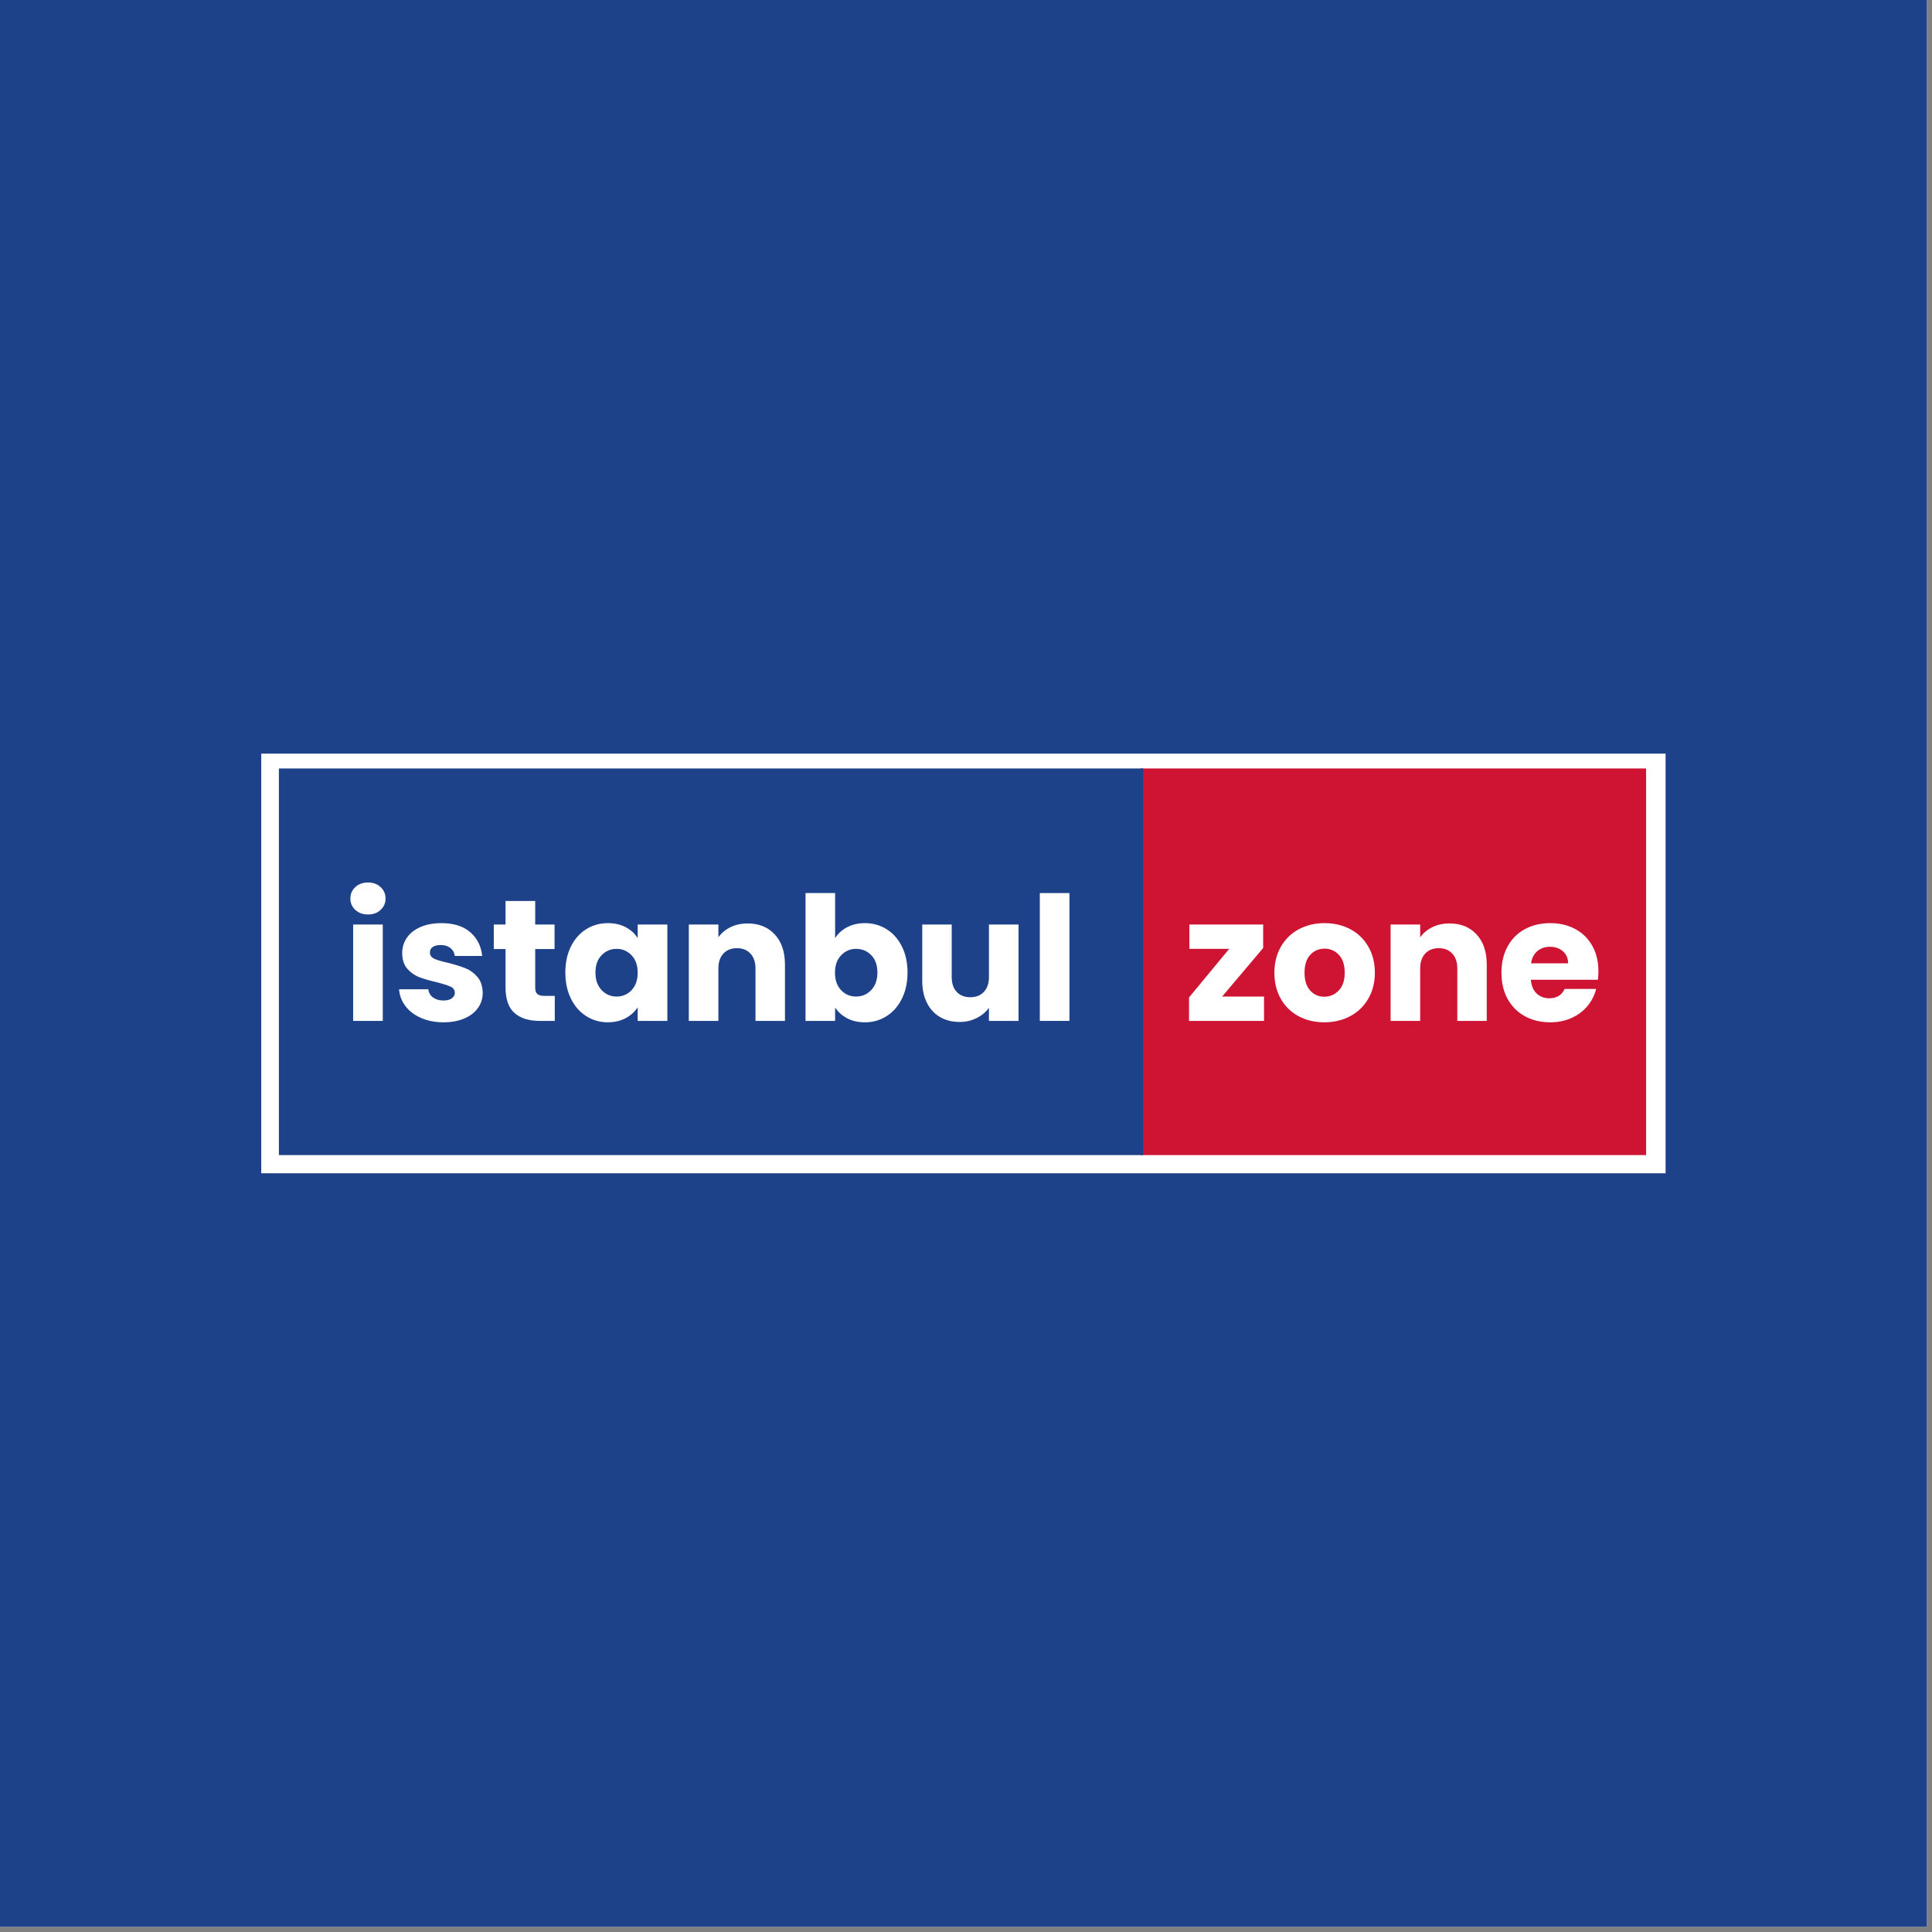
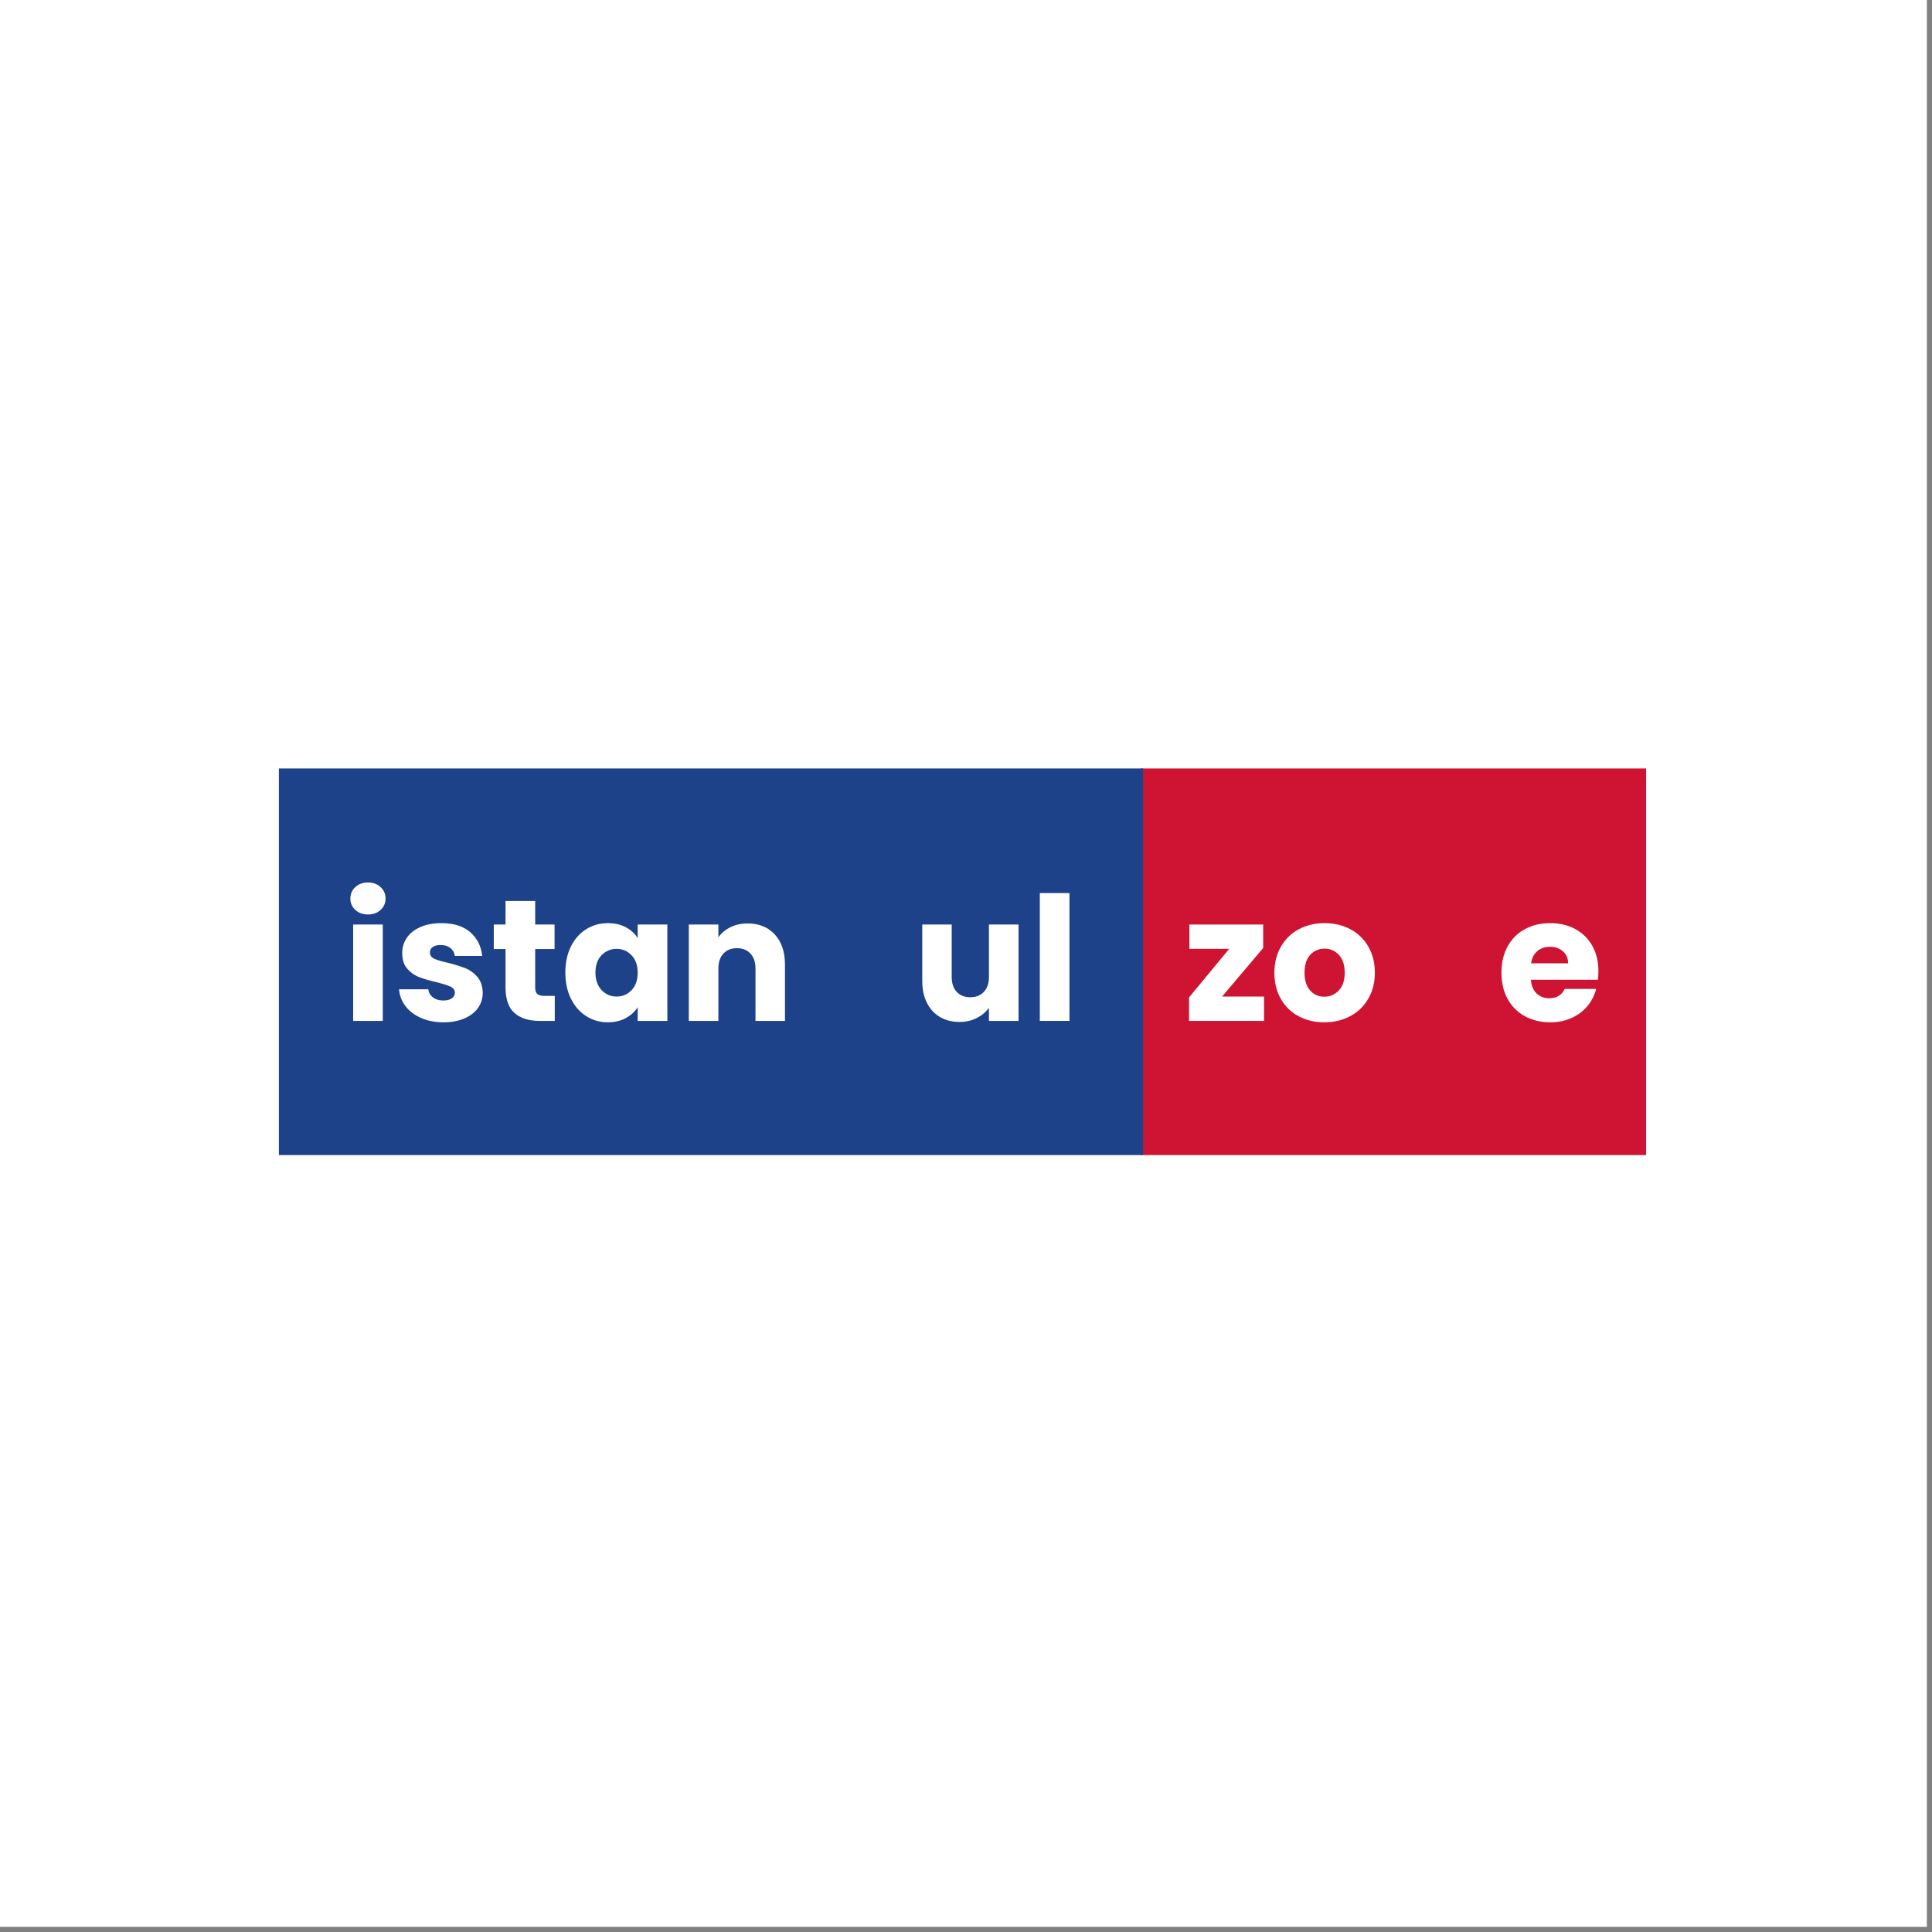
<svg xmlns="http://www.w3.org/2000/svg" width="250" viewBox="0 0 187.5 187.5" height="250" preserveAspectRatio="xMidYMid meet">
  <rect x="0" y="0" width="187.5" height="187.5" fill="#808080" stroke="none" />
  <defs>
    <clipPath id="64ca33b2b7">
      <path d="M 25.355 73.141 L 161.645 73.141 L 161.645 113.863 L 25.355 113.863 Z M 25.355 73.141 " clip-rule="nonzero" />
    </clipPath>
    <clipPath id="5fb2267bee">
      <path d="M 110.695 74.578 L 159.785 74.578 L 159.785 112.102 L 110.695 112.102 Z M 110.695 74.578 " clip-rule="nonzero" />
    </clipPath>
    <clipPath id="782ad20750">
      <path d="M 27.066 74.578 L 111 74.578 L 111 112.102 L 27.066 112.102 Z M 27.066 74.578 " clip-rule="nonzero" />
    </clipPath>
  </defs>
  <path fill="#ffffff" d="M 0 0 L 187 0 L 187 187 L 0 187 Z M 0 0 " fill-opacity="1" fill-rule="nonzero" />
-   <path fill="#1d4289" d="M 0 0 L 187 0 L 187 187 L 0 187 Z M 0 0 " fill-opacity="1" fill-rule="nonzero" />
  <g clip-path="url(#64ca33b2b7)">
    <path fill="#ffffff" d="M 25.355 73.141 L 161.68 73.141 L 161.68 113.863 L 25.355 113.863 Z M 25.355 73.141 " fill-opacity="1" fill-rule="nonzero" />
  </g>
  <g clip-path="url(#5fb2267bee)">
    <path fill="#ce1432" d="M 110.695 74.578 L 159.754 74.578 L 159.754 112.102 L 110.695 112.102 Z M 110.695 74.578 " fill-opacity="1" fill-rule="nonzero" />
  </g>
  <path fill="#ffffff" d="M 118.605 96.715 L 122.672 96.715 L 122.672 99.078 L 115.395 99.078 L 115.395 96.801 L 119.293 92.086 L 115.43 92.086 L 115.43 89.723 L 122.59 89.723 L 122.59 92.004 Z M 118.605 96.715 " fill-opacity="1" fill-rule="nonzero" />
  <path fill="#ffffff" d="M 128.52 99.215 C 127.602 99.215 126.773 99.02 126.039 98.629 C 125.305 98.238 124.73 97.68 124.312 96.953 C 123.891 96.223 123.68 95.371 123.68 94.398 C 123.68 93.438 123.895 92.594 124.32 91.859 C 124.746 91.129 125.324 90.566 126.062 90.176 C 126.805 89.785 127.633 89.59 128.555 89.59 C 129.473 89.59 130.301 89.785 131.043 90.176 C 131.781 90.566 132.363 91.129 132.789 91.859 C 133.215 92.594 133.43 93.438 133.43 94.398 C 133.43 95.363 133.211 96.211 132.781 96.941 C 132.348 97.676 131.762 98.238 131.016 98.629 C 130.27 99.02 129.438 99.215 128.52 99.215 Z M 128.52 96.73 C 129.07 96.73 129.535 96.531 129.922 96.129 C 130.312 95.727 130.504 95.148 130.504 94.398 C 130.504 93.652 130.316 93.074 129.941 92.672 C 129.562 92.27 129.102 92.066 128.555 92.066 C 127.996 92.066 127.531 92.266 127.16 92.664 C 126.789 93.059 126.605 93.641 126.605 94.398 C 126.605 95.148 126.785 95.727 127.152 96.129 C 127.516 96.531 127.973 96.73 128.52 96.73 Z M 128.52 96.73 " fill-opacity="1" fill-rule="nonzero" />
-   <path fill="#ffffff" d="M 140.672 89.621 C 141.77 89.621 142.645 89.977 143.301 90.688 C 143.961 91.395 144.289 92.371 144.289 93.613 L 144.289 99.078 L 141.43 99.078 L 141.43 93.996 C 141.43 93.371 141.266 92.887 140.938 92.543 C 140.613 92.195 140.176 92.02 139.629 92.02 C 139.078 92.02 138.641 92.195 138.316 92.543 C 137.992 92.887 137.828 93.371 137.828 93.996 L 137.828 99.078 L 134.957 99.078 L 134.957 89.723 L 137.828 89.723 L 137.828 90.965 C 138.121 90.547 138.516 90.223 139.008 89.98 C 139.504 89.742 140.055 89.621 140.672 89.621 Z M 140.672 89.621 " fill-opacity="1" fill-rule="nonzero" />
  <path fill="#ffffff" d="M 155.125 94.25 C 155.125 94.52 155.109 94.797 155.074 95.086 L 148.57 95.086 C 148.617 95.668 148.805 96.113 149.133 96.422 C 149.465 96.73 149.871 96.883 150.352 96.883 C 151.07 96.883 151.57 96.582 151.852 95.977 L 154.906 95.977 C 154.75 96.594 154.465 97.148 154.059 97.641 C 153.648 98.129 153.137 98.516 152.52 98.793 C 151.902 99.074 151.215 99.215 150.453 99.215 C 149.535 99.215 148.715 99.02 147.996 98.629 C 147.281 98.238 146.723 97.68 146.316 96.953 C 145.914 96.223 145.715 95.371 145.715 94.398 C 145.715 93.426 145.914 92.578 146.312 91.852 C 146.711 91.125 147.266 90.566 147.984 90.176 C 148.699 89.785 149.523 89.59 150.453 89.59 C 151.363 89.59 152.168 89.781 152.871 90.16 C 153.578 90.539 154.133 91.082 154.527 91.785 C 154.926 92.492 155.125 93.312 155.125 94.25 Z M 152.184 93.492 C 152.184 93.004 152.016 92.609 151.68 92.32 C 151.344 92.031 150.922 91.883 150.422 91.883 C 149.941 91.883 149.531 92.023 149.199 92.305 C 148.867 92.582 148.664 92.98 148.59 93.492 Z M 152.184 93.492 " fill-opacity="1" fill-rule="nonzero" />
  <g clip-path="url(#782ad20750)">
    <path fill="#1d4289" d="M 27.066 74.578 L 110.938 74.578 L 110.938 112.102 L 27.066 112.102 Z M 27.066 74.578 " fill-opacity="1" fill-rule="nonzero" />
  </g>
  <path fill="#ffffff" d="M 35.723 88.75 C 35.215 88.75 34.801 88.602 34.48 88.305 C 34.164 88.008 34.004 87.645 34.004 87.207 C 34.004 86.762 34.164 86.391 34.48 86.094 C 34.801 85.797 35.215 85.645 35.723 85.645 C 36.215 85.645 36.621 85.797 36.938 86.094 C 37.258 86.391 37.418 86.762 37.418 87.207 C 37.418 87.645 37.258 88.008 36.938 88.305 C 36.621 88.602 36.215 88.75 35.723 88.75 Z M 37.148 89.723 L 37.148 99.078 L 34.273 99.078 L 34.273 89.723 Z M 37.148 89.723 " fill-opacity="1" fill-rule="nonzero" />
  <path fill="#ffffff" d="M 43.051 99.215 C 42.23 99.215 41.504 99.074 40.867 98.793 C 40.227 98.516 39.723 98.133 39.352 97.645 C 38.984 97.156 38.773 96.613 38.727 96.008 L 41.57 96.008 C 41.602 96.336 41.754 96.598 42.023 96.801 C 42.293 97 42.625 97.098 43.016 97.098 C 43.375 97.098 43.652 97.031 43.844 96.891 C 44.043 96.75 44.141 96.566 44.141 96.348 C 44.141 96.078 44 95.879 43.719 95.75 C 43.438 95.621 42.984 95.48 42.359 95.32 C 41.688 95.164 41.125 95 40.676 94.828 C 40.227 94.656 39.844 94.383 39.52 94.008 C 39.195 93.633 39.035 93.125 39.035 92.488 C 39.035 91.953 39.18 91.465 39.477 91.023 C 39.773 90.582 40.211 90.23 40.785 89.977 C 41.363 89.719 42.051 89.59 42.844 89.59 C 44.023 89.59 44.949 89.879 45.625 90.461 C 46.305 91.043 46.695 91.812 46.797 92.773 L 44.141 92.773 C 44.098 92.449 43.953 92.195 43.711 92.004 C 43.469 91.812 43.152 91.715 42.762 91.715 C 42.426 91.715 42.168 91.781 41.988 91.91 C 41.809 92.039 41.723 92.215 41.723 92.438 C 41.723 92.707 41.863 92.91 42.148 93.047 C 42.434 93.18 42.879 93.312 43.484 93.441 C 44.18 93.621 44.746 93.797 45.184 93.973 C 45.617 94.148 46.004 94.426 46.332 94.812 C 46.664 95.199 46.836 95.715 46.848 96.359 C 46.848 96.91 46.691 97.398 46.383 97.828 C 46.074 98.262 45.633 98.598 45.059 98.844 C 44.48 99.09 43.809 99.215 43.051 99.215 Z M 43.051 99.215 " fill-opacity="1" fill-rule="nonzero" />
  <path fill="#ffffff" d="M 53.84 96.648 L 53.84 99.078 L 52.375 99.078 C 51.332 99.078 50.52 98.824 49.938 98.316 C 49.355 97.809 49.062 96.977 49.062 95.824 L 49.062 92.105 L 47.922 92.105 L 47.922 89.723 L 49.062 89.723 L 49.062 87.441 L 51.941 87.441 L 51.941 89.723 L 53.82 89.723 L 53.82 92.105 L 51.941 92.105 L 51.941 95.855 C 51.941 96.137 52.008 96.34 52.141 96.461 C 52.277 96.586 52.5 96.648 52.812 96.648 Z M 53.84 96.648 " fill-opacity="1" fill-rule="nonzero" />
  <path fill="#ffffff" d="M 54.867 94.387 C 54.867 93.422 55.047 92.578 55.41 91.852 C 55.773 91.125 56.27 90.566 56.895 90.176 C 57.527 89.785 58.227 89.59 58.996 89.59 C 59.66 89.59 60.238 89.723 60.734 89.988 C 61.234 90.258 61.621 90.609 61.887 91.047 L 61.887 89.723 L 64.766 89.723 L 64.766 99.078 L 61.887 99.078 L 61.887 97.754 C 61.605 98.191 61.219 98.543 60.719 98.812 C 60.219 99.078 59.641 99.215 58.984 99.215 C 58.223 99.215 57.527 99.016 56.895 98.617 C 56.27 98.223 55.773 97.656 55.41 96.922 C 55.047 96.191 54.867 95.344 54.867 94.387 Z M 61.887 94.398 C 61.887 93.684 61.688 93.121 61.293 92.711 C 60.895 92.293 60.41 92.086 59.84 92.086 C 59.266 92.086 58.785 92.293 58.387 92.699 C 57.988 93.105 57.789 93.668 57.789 94.387 C 57.789 95.098 57.988 95.668 58.387 96.09 C 58.785 96.508 59.266 96.715 59.84 96.715 C 60.41 96.715 60.895 96.512 61.293 96.098 C 61.688 95.684 61.887 95.117 61.887 94.398 Z M 61.887 94.398 " fill-opacity="1" fill-rule="nonzero" />
  <path fill="#ffffff" d="M 72.559 89.621 C 73.656 89.621 74.535 89.977 75.191 90.688 C 75.848 91.395 76.18 92.371 76.18 93.613 L 76.18 99.078 L 73.32 99.078 L 73.32 93.996 C 73.32 93.371 73.156 92.887 72.828 92.543 C 72.504 92.195 72.066 92.02 71.52 92.02 C 70.969 92.02 70.531 92.195 70.207 92.543 C 69.883 92.887 69.719 93.371 69.719 93.996 L 69.719 99.078 L 66.848 99.078 L 66.848 89.723 L 69.719 89.723 L 69.719 90.965 C 70.012 90.547 70.406 90.223 70.898 89.98 C 71.391 89.742 71.945 89.621 72.559 89.621 Z M 72.559 89.621 " fill-opacity="1" fill-rule="nonzero" />
-   <path fill="#ffffff" d="M 81.047 91.047 C 81.32 90.609 81.707 90.258 82.207 89.988 C 82.715 89.723 83.293 89.59 83.938 89.59 C 84.715 89.59 85.414 89.785 86.039 90.176 C 86.668 90.566 87.164 91.125 87.527 91.852 C 87.891 92.578 88.074 93.422 88.074 94.387 C 88.074 95.344 87.891 96.191 87.527 96.922 C 87.164 97.656 86.668 98.223 86.039 98.617 C 85.414 99.016 84.715 99.215 83.938 99.215 C 83.277 99.215 82.703 99.082 82.207 98.82 C 81.715 98.559 81.328 98.207 81.047 97.773 L 81.047 99.078 L 78.176 99.078 L 78.176 86.672 L 81.047 86.672 Z M 85.152 94.387 C 85.152 93.668 84.953 93.105 84.555 92.699 C 84.156 92.293 83.668 92.086 83.082 92.086 C 82.512 92.086 82.027 92.293 81.629 92.711 C 81.234 93.121 81.035 93.684 81.035 94.398 C 81.035 95.117 81.234 95.684 81.629 96.098 C 82.027 96.512 82.512 96.715 83.082 96.715 C 83.652 96.715 84.141 96.508 84.547 96.09 C 84.949 95.668 85.152 95.098 85.152 94.387 Z M 85.152 94.387 " fill-opacity="1" fill-rule="nonzero" />
  <path fill="#ffffff" d="M 98.848 89.723 L 98.848 99.078 L 95.977 99.078 L 95.977 97.805 C 95.684 98.219 95.285 98.551 94.785 98.801 C 94.289 99.055 93.738 99.18 93.137 99.18 C 92.414 99.18 91.781 99.023 91.234 98.707 C 90.684 98.387 90.258 97.926 89.957 97.32 C 89.652 96.715 89.504 96.004 89.504 95.188 L 89.504 89.723 L 92.363 89.723 L 92.363 94.805 C 92.363 95.43 92.523 95.918 92.848 96.262 C 93.172 96.609 93.609 96.781 94.156 96.781 C 94.719 96.781 95.16 96.609 95.484 96.262 C 95.812 95.918 95.977 95.43 95.977 94.805 L 95.977 89.723 Z M 98.848 89.723 " fill-opacity="1" fill-rule="nonzero" />
  <path fill="#ffffff" d="M 100.914 86.672 L 103.789 86.672 L 103.789 99.078 L 100.914 99.078 Z M 100.914 86.672 " fill-opacity="1" fill-rule="nonzero" />
</svg>